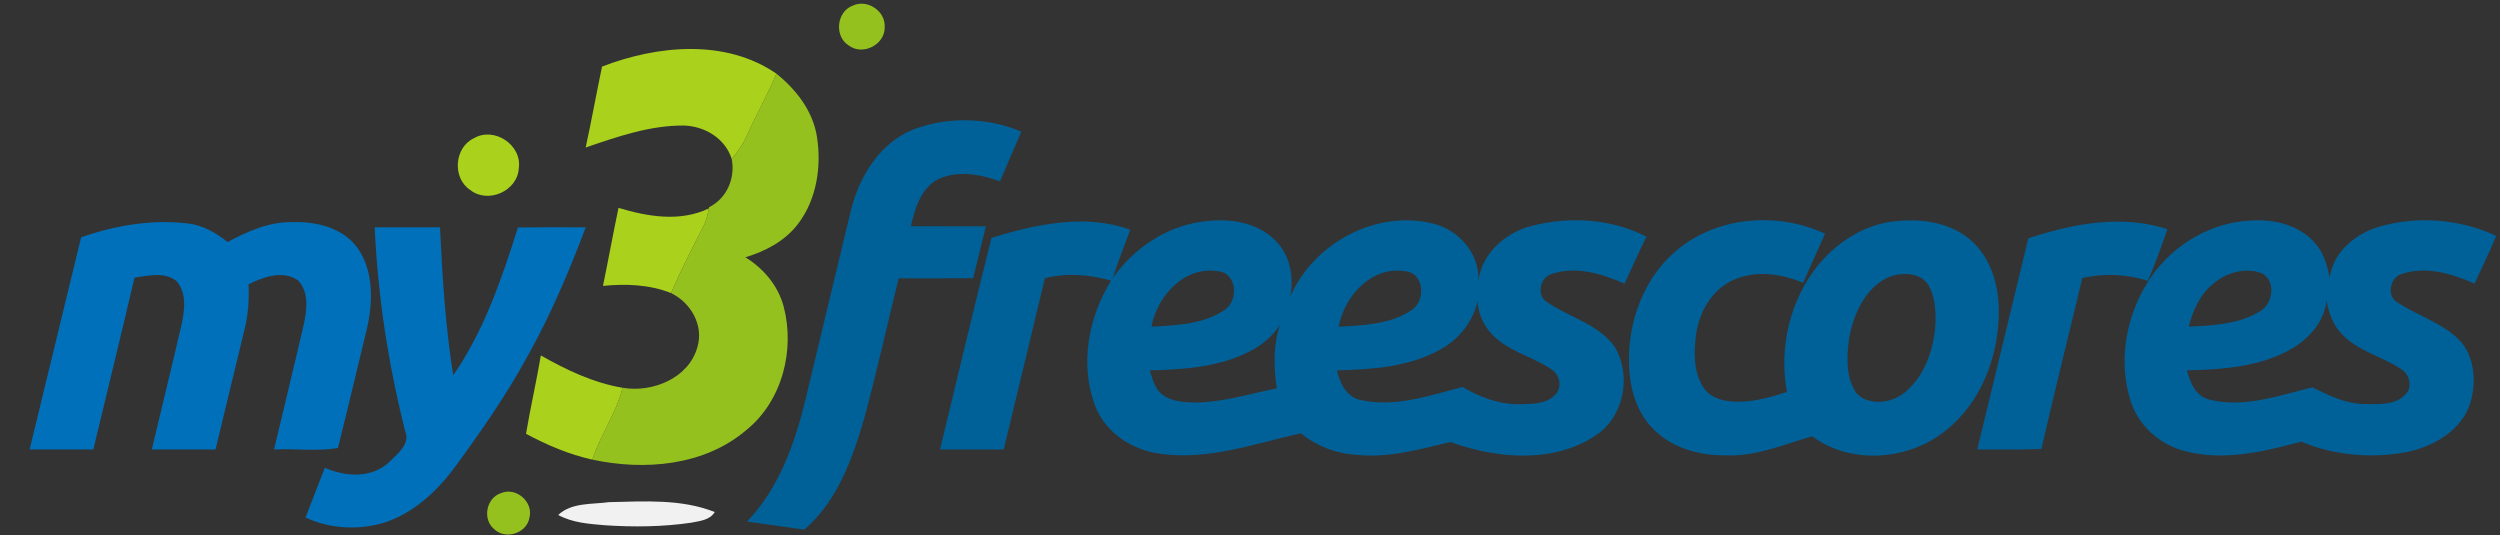
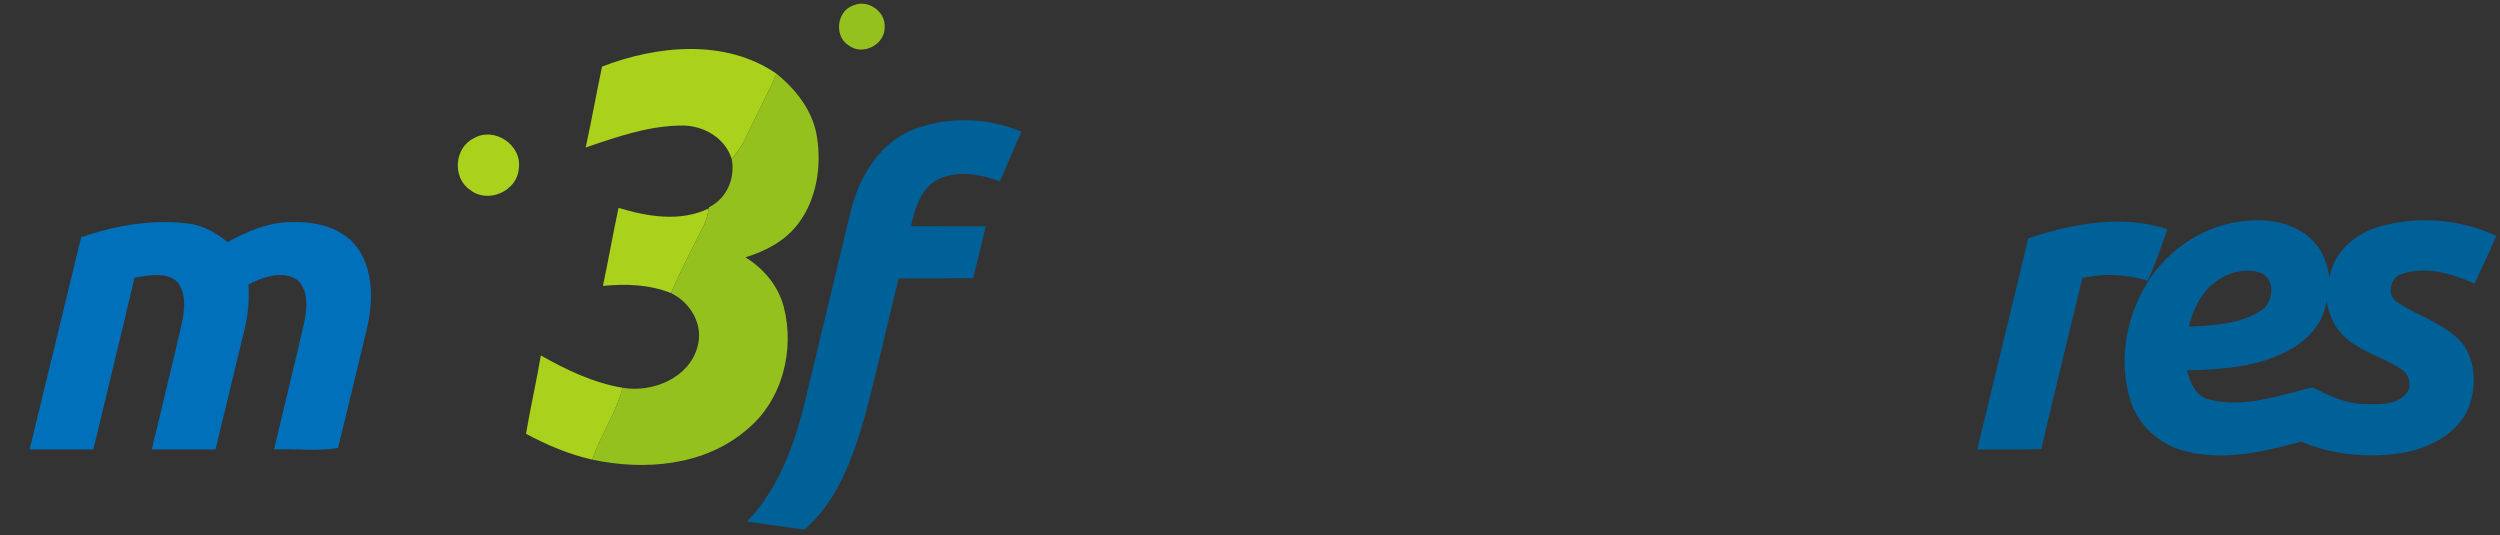
<svg xmlns="http://www.w3.org/2000/svg" width="640pt" height="137pt" viewBox="0 0 640 137" version="1.1">
  <rect x="0" y="0" width="640" height="137" fill="#333333" stroke="none" />
  <g id="#95c11fff">
    <path fill="#95c11f" opacity="1.00" d=" M 218.35 1.42 C 222.06 -0.30 226.75 2.87 226.48 6.96 C 226.57 11.41 220.93 14.31 217.35 11.69 C 213.50 9.38 214.12 2.94 218.35 1.42 Z" />
    <path fill="#95c11f" opacity="1.00" d=" M 198.77 18.86 C 203.84 22.94 208.10 28.43 209.14 35.01 C 210.34 42.65 209.07 51.07 204.29 57.33 C 200.98 61.68 195.96 64.34 190.81 65.86 C 195.46 68.71 199.21 73.15 200.62 78.48 C 203.55 89.65 200.24 102.67 191.08 110.07 C 180.33 119.27 164.99 120.54 151.63 117.66 C 153.75 111.33 157.74 105.79 159.38 99.27 C 167.00 100.58 176.29 96.84 178.52 88.91 C 180.23 83.28 176.85 77.48 171.78 75.02 C 174.28 69.23 177.16 63.62 180.04 58.01 C 180.82 56.57 181.17 54.96 181.46 53.36 L 181.52 53.04 C 186.06 50.81 188.29 45.58 187.32 40.70 C 188.74 38.93 190.12 37.11 191.05 35.03 C 193.48 29.57 196.46 24.38 198.77 18.86 Z" />
-     <path fill="#95c11f" opacity="1.00" d=" M 128.21 126.26 C 132.10 124.55 136.67 128.54 135.52 132.62 C 134.79 136.56 129.35 138.25 126.49 135.44 C 123.45 132.93 124.47 127.49 128.21 126.26 Z" />
  </g>
  <g id="#aad11cff">
    <path fill="#aad11c" opacity="1.00" d=" M 154.12 17.05 C 168.23 11.59 185.72 9.88 198.77 18.86 C 196.46 24.38 193.48 29.57 191.05 35.03 C 190.12 37.11 188.74 38.93 187.32 40.70 C 185.66 35.44 180.44 32.30 175.10 32.14 C 166.40 32.06 158.07 34.99 149.93 37.76 C 151.44 30.88 152.67 23.94 154.12 17.05 Z" />
    <path fill="#aad11c" opacity="1.00" d=" M 121.37 35.36 C 126.56 32.36 133.70 37.15 132.81 43.09 C 132.49 48.90 124.94 52.25 120.39 48.64 C 115.70 45.57 116.29 37.71 121.37 35.36 Z" />
    <path fill="#aad11c" opacity="1.00" d=" M 158.34 53.21 C 165.79 55.48 174.14 56.87 181.46 53.36 C 181.17 54.96 180.82 56.57 180.04 58.01 C 177.16 63.62 174.28 69.23 171.78 75.02 C 166.22 72.83 160.23 72.60 154.36 73.19 C 155.74 66.54 156.94 59.86 158.34 53.21 Z" />
    <path fill="#aad11c" opacity="1.00" d=" M 138.46 91.00 C 145.01 94.71 151.89 98.01 159.38 99.27 C 157.74 105.79 153.75 111.33 151.63 117.66 C 145.67 116.36 140.03 113.92 134.66 111.06 C 135.79 104.35 137.31 97.71 138.46 91.00 Z" />
  </g>
  <g id="#006199ff">
    <path fill="#006199" opacity="1.00" d=" M 234.07 33.04 C 242.84 29.83 252.84 30.05 261.45 33.70 C 259.64 37.94 257.82 42.19 255.99 46.42 C 250.98 44.60 245.13 43.53 240.11 45.90 C 235.74 48.26 234.19 53.39 233.18 57.92 C 239.58 57.96 245.98 57.92 252.38 57.94 C 251.31 62.37 250.19 66.79 249.12 71.22 C 242.76 71.28 236.41 71.24 230.05 71.25 C 227.07 83.25 224.46 95.34 221.19 107.26 C 218.18 117.58 214.30 128.39 205.89 135.58 C 201.00 134.91 196.12 134.18 191.22 133.53 C 199.45 125.03 203.48 113.48 206.23 102.21 C 210.10 86.17 213.89 70.10 217.79 54.06 C 219.91 45.24 225.26 36.42 234.07 33.04 Z" />
-     <path fill="#006199" opacity="1.00" d=" M 253.82 60.88 C 265.20 57.43 277.78 54.62 289.35 58.81 C 287.80 62.92 286.22 67.03 284.84 71.20 C 290.25 63.56 298.65 57.83 308.06 56.71 C 314.45 55.80 321.69 56.75 326.44 61.51 C 330.23 65.22 331.33 70.91 330.30 75.98 C 336.14 62.32 352.26 53.59 366.85 57.24 C 373.51 58.83 378.95 65.10 378.45 72.13 C 379.22 64.95 385.37 59.54 392.09 57.83 C 401.79 55.34 412.51 55.96 421.49 60.59 C 419.53 64.56 417.73 68.60 415.89 72.61 C 410.10 70.06 403.38 68.00 397.16 70.17 C 394.29 71.05 393.32 75.39 395.81 77.19 C 401.52 81.17 409.05 82.85 413.31 88.71 C 417.68 95.81 415.88 106.22 409.01 111.12 C 398.07 118.79 383.30 117.47 371.31 113.16 C 363.37 115.03 355.31 117.35 347.05 116.41 C 341.91 116.12 337.00 114.12 333.00 110.92 C 321.21 113.56 309.30 117.90 297.05 116.16 C 289.82 115.28 282.87 110.70 280.29 103.71 C 276.39 93.21 278.65 81.19 284.44 71.83 C 278.92 70.29 273.08 69.82 267.48 71.22 C 264.03 85.85 260.46 100.45 256.94 115.06 C 251.51 115.06 246.08 115.07 240.65 115.06 C 245.05 97.00 249.30 78.90 253.82 60.88 M 294.77 83.63 C 301.11 83.28 307.98 83.06 313.42 79.41 C 317.09 77.08 316.78 70.00 311.92 69.45 C 303.29 67.97 296.22 75.72 294.77 83.63 M 342.70 83.65 C 349.04 83.27 355.94 83.07 361.38 79.38 C 364.99 77.05 364.71 70.04 359.89 69.46 C 351.25 67.94 344.13 75.71 342.70 83.65 M 369.22 89.18 C 361.11 93.95 351.43 94.56 342.25 94.82 C 343.01 98.13 344.75 101.78 348.46 102.43 C 357.23 104.36 365.99 101.25 374.41 99.07 C 378.84 101.70 383.84 103.56 389.07 103.48 C 392.12 103.41 395.75 103.51 398.04 101.15 C 399.96 99.40 399.43 96.08 397.35 94.69 C 393.13 91.69 387.89 90.46 383.80 87.25 C 380.61 84.81 378.36 81.05 378.29 76.97 C 377.14 82.10 373.78 86.58 369.22 89.18 M 319.94 89.94 C 312.08 94.02 303.01 94.58 294.32 94.82 C 295.05 96.91 295.52 99.30 297.30 100.81 C 299.70 102.81 303.03 102.99 306.02 103.05 C 313.11 102.98 319.95 100.81 326.85 99.41 C 326.06 94.00 325.91 88.34 327.70 83.10 C 325.81 86.06 323.06 88.36 319.94 89.94 Z" />
-     <path fill="#006199" opacity="1.00" d=" M 428.60 64.63 C 438.93 55.43 454.88 54.03 467.20 59.84 C 465.29 64.00 463.47 68.21 461.62 72.40 C 455.99 70.04 449.37 69.10 443.65 71.71 C 438.15 74.21 434.90 80.03 434.17 85.85 C 433.60 90.27 433.54 95.16 435.99 99.07 C 437.43 101.42 440.23 102.49 442.87 102.72 C 447.86 103.26 452.76 101.87 457.46 100.33 C 455.34 88.95 458.25 76.60 465.65 67.63 C 470.53 61.81 477.45 57.42 485.11 56.64 C 491.63 55.92 498.77 56.83 504.03 61.07 C 509.59 65.58 511.77 73.04 511.69 79.98 C 511.63 91.29 507.16 103.05 498.12 110.20 C 488.68 117.88 473.84 119.09 463.92 111.69 C 456.74 113.72 449.68 116.86 442.07 116.57 C 435.50 116.67 428.58 114.95 423.73 110.30 C 418.71 105.70 416.96 98.61 417.01 92.02 C 417.01 81.86 420.88 71.43 428.60 64.63 M 484.44 70.59 C 477.72 72.96 474.43 80.32 473.33 86.89 C 472.72 91.46 472.51 96.67 475.23 100.63 C 478.42 104.02 484.23 103.25 487.60 100.49 C 492.79 96.27 495.04 89.42 495.48 82.94 C 495.58 79.44 495.41 75.63 493.43 72.61 C 491.38 69.89 487.45 69.77 484.44 70.59 Z" />
    <path fill="#006199" opacity="1.00" d=" M 519.25 61.00 C 530.62 57.28 543.19 54.82 554.86 58.68 C 553.24 63.10 551.81 67.60 549.82 71.88 C 544.41 70.16 538.61 69.93 533.08 71.16 C 529.59 85.76 525.95 100.32 522.59 114.94 C 517.12 115.18 511.65 115.01 506.18 115.06 C 510.53 97.04 514.92 79.02 519.25 61.00 Z" />
    <path fill="#006199" opacity="1.00" d=" M 550.71 70.88 C 556.59 62.34 566.57 56.61 577.01 56.43 C 582.72 56.17 588.91 57.82 592.72 62.33 C 594.90 64.77 595.79 68.01 596.40 71.16 C 597.20 64.57 603.01 59.82 609.05 58.03 C 618.90 55.21 629.73 56.04 639.02 60.39 C 637.32 64.53 635.34 68.53 633.49 72.60 C 627.78 70.08 621.21 68.09 615.04 70.07 C 611.90 70.83 610.82 75.56 613.63 77.35 C 618.50 80.56 624.27 82.35 628.72 86.22 C 633.47 90.30 634.13 97.44 632.40 103.13 C 630.19 110.23 623.01 114.28 616.13 115.73 C 607.12 117.42 597.58 116.61 589.10 113.06 C 579.28 115.71 568.79 118.19 558.72 115.31 C 552.53 113.53 547.29 108.69 545.39 102.49 C 542.07 91.89 544.46 79.93 550.71 70.88 M 566.63 72.59 C 563.21 75.34 561.38 79.48 560.30 83.63 C 566.51 83.33 573.15 83.03 578.59 79.68 C 581.94 77.77 582.72 71.88 579.03 69.95 C 574.85 68.34 569.95 69.77 566.63 72.59 M 587.06 89.04 C 578.92 93.94 569.12 94.57 559.86 94.81 C 560.67 97.97 562.14 101.56 565.71 102.33 C 574.55 104.51 583.44 101.23 591.97 99.16 C 596.11 101.20 600.35 103.35 605.08 103.42 C 608.73 103.46 613.26 103.88 615.92 100.85 C 617.69 98.90 616.75 95.65 614.59 94.41 C 609.72 91.19 603.60 89.90 599.52 85.52 C 597.22 83.19 596.15 80.00 595.57 76.85 C 595.14 82.08 591.37 86.39 587.06 89.04 Z" />
  </g>
  <g id="#0070bbff">
    <path fill="#0070bb" opacity="1.00" d=" M 20.77 60.76 C 29.51 57.69 38.89 56.11 48.14 57.21 C 51.94 57.64 55.32 59.61 58.27 61.96 C 63.44 59.17 69.03 56.71 75.03 56.87 C 81.06 56.68 87.77 58.33 91.50 63.43 C 95.69 69.36 95.50 77.22 93.96 84.01 C 91.45 94.24 89.09 104.50 86.50 114.70 C 81.23 115.58 75.57 114.80 70.16 115.06 C 72.66 104.41 75.30 93.78 77.75 83.12 C 78.57 79.39 79.19 74.73 76.24 71.74 C 72.35 69.11 67.42 70.88 63.62 72.79 C 63.79 76.59 63.58 80.43 62.64 84.14 C 60.17 94.45 57.67 104.75 55.17 115.06 C 49.73 115.06 44.29 115.07 38.86 115.06 C 41.39 104.34 44.05 93.65 46.52 82.91 C 47.29 79.27 47.83 74.88 45.12 71.89 C 42.08 69.54 37.91 70.56 34.43 71.08 C 30.99 85.76 27.41 100.40 23.89 115.06 C 18.45 115.06 13.01 115.06 7.58 115.06 C 11.96 96.96 16.39 78.86 20.77 60.76 Z" />
-     <path fill="#0070bb" opacity="1.00" d=" M 95.92 58.19 C 101.49 58.18 107.07 58.19 112.64 58.19 C 113.24 70.85 114.01 83.55 116.03 96.08 C 123.91 84.66 128.46 71.36 132.59 58.23 C 138.37 58.15 144.16 58.19 149.94 58.20 C 145.70 69.46 140.99 80.57 135.12 91.07 C 129.58 101.22 122.96 110.72 116.13 120.02 C 111.64 125.96 105.86 131.24 98.72 133.69 C 92.04 135.79 84.58 135.46 78.22 132.48 C 79.84 128.23 81.49 123.99 83.15 119.76 C 88.40 122.05 95.05 122.52 99.54 118.37 C 101.62 116.28 105.09 113.76 103.74 110.42 C 99.41 93.32 96.72 75.81 95.92 58.19 Z" />
  </g>
  <g id="#f1f1f1ff">
-     <path fill="#f1f1f1" opacity="1.00" d=" M 142.90 131.83 C 146.33 128.60 151.54 129.15 155.90 128.55 C 164.92 128.35 174.42 127.68 182.97 131.08 C 181.70 133.21 179.06 133.37 176.88 133.82 C 169.62 134.88 162.24 134.95 154.94 134.47 C 150.84 134.12 146.58 133.85 142.90 131.83 Z" />
-   </g>
+     </g>
</svg>